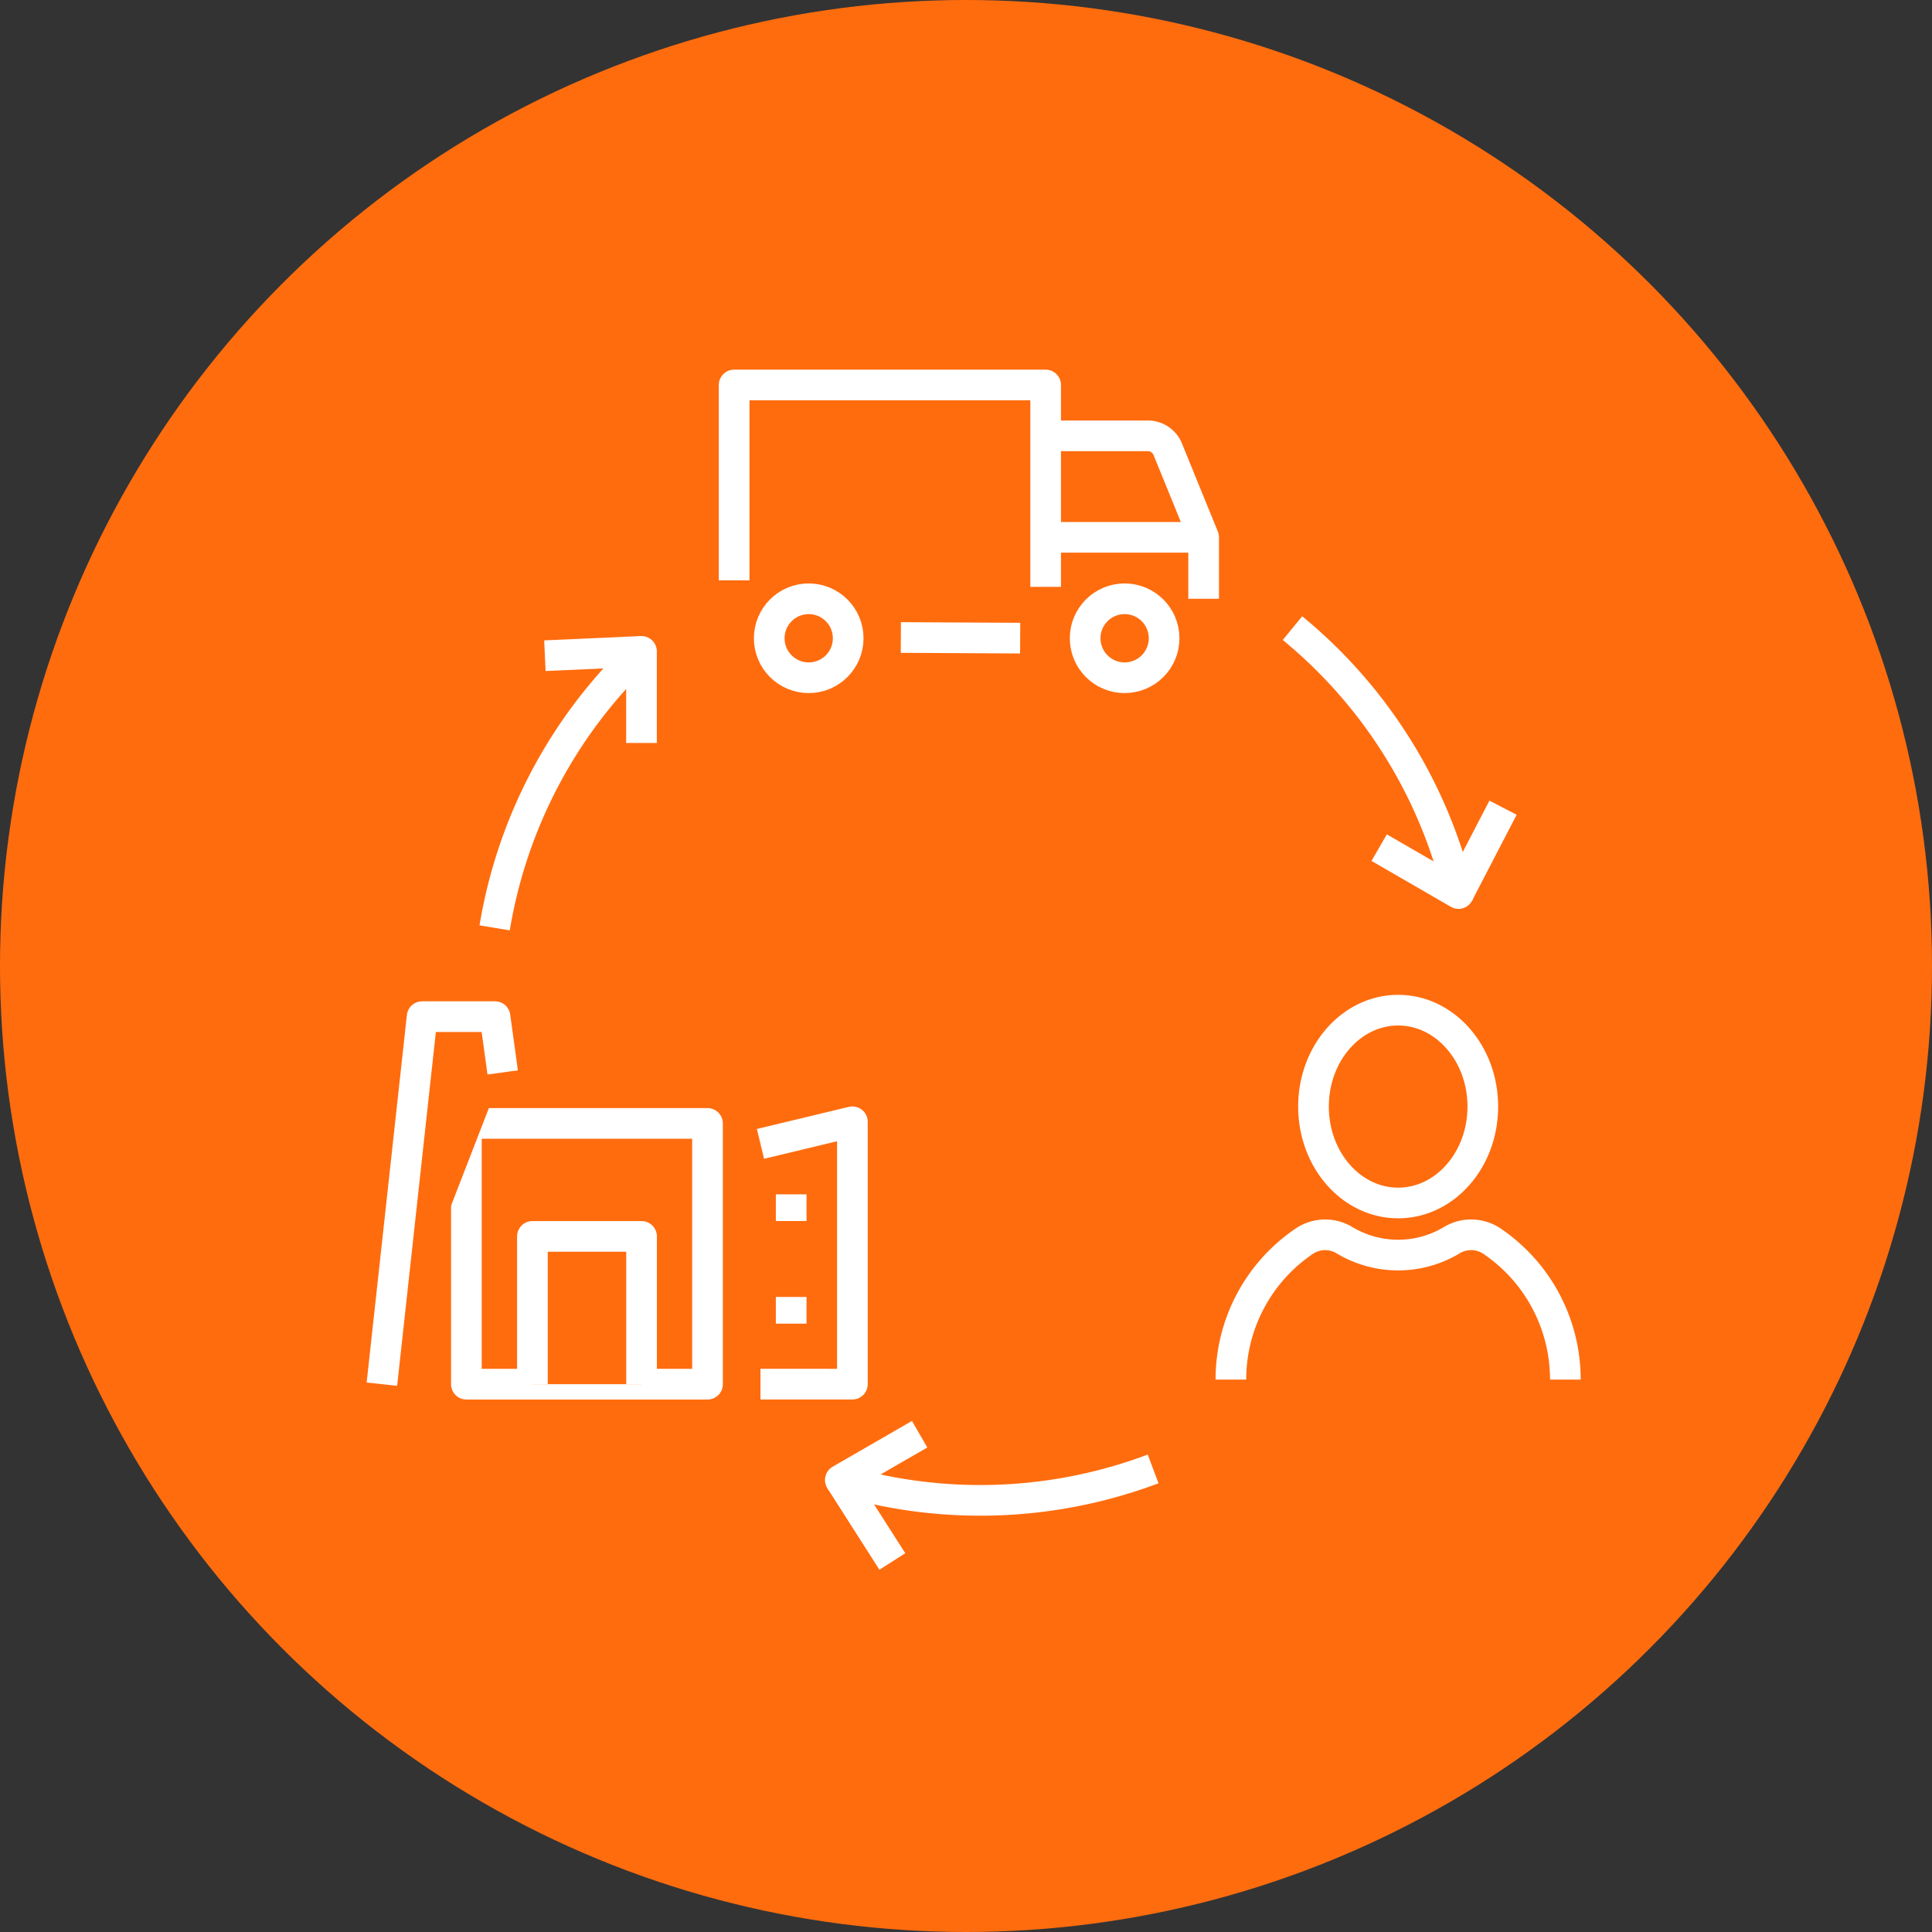
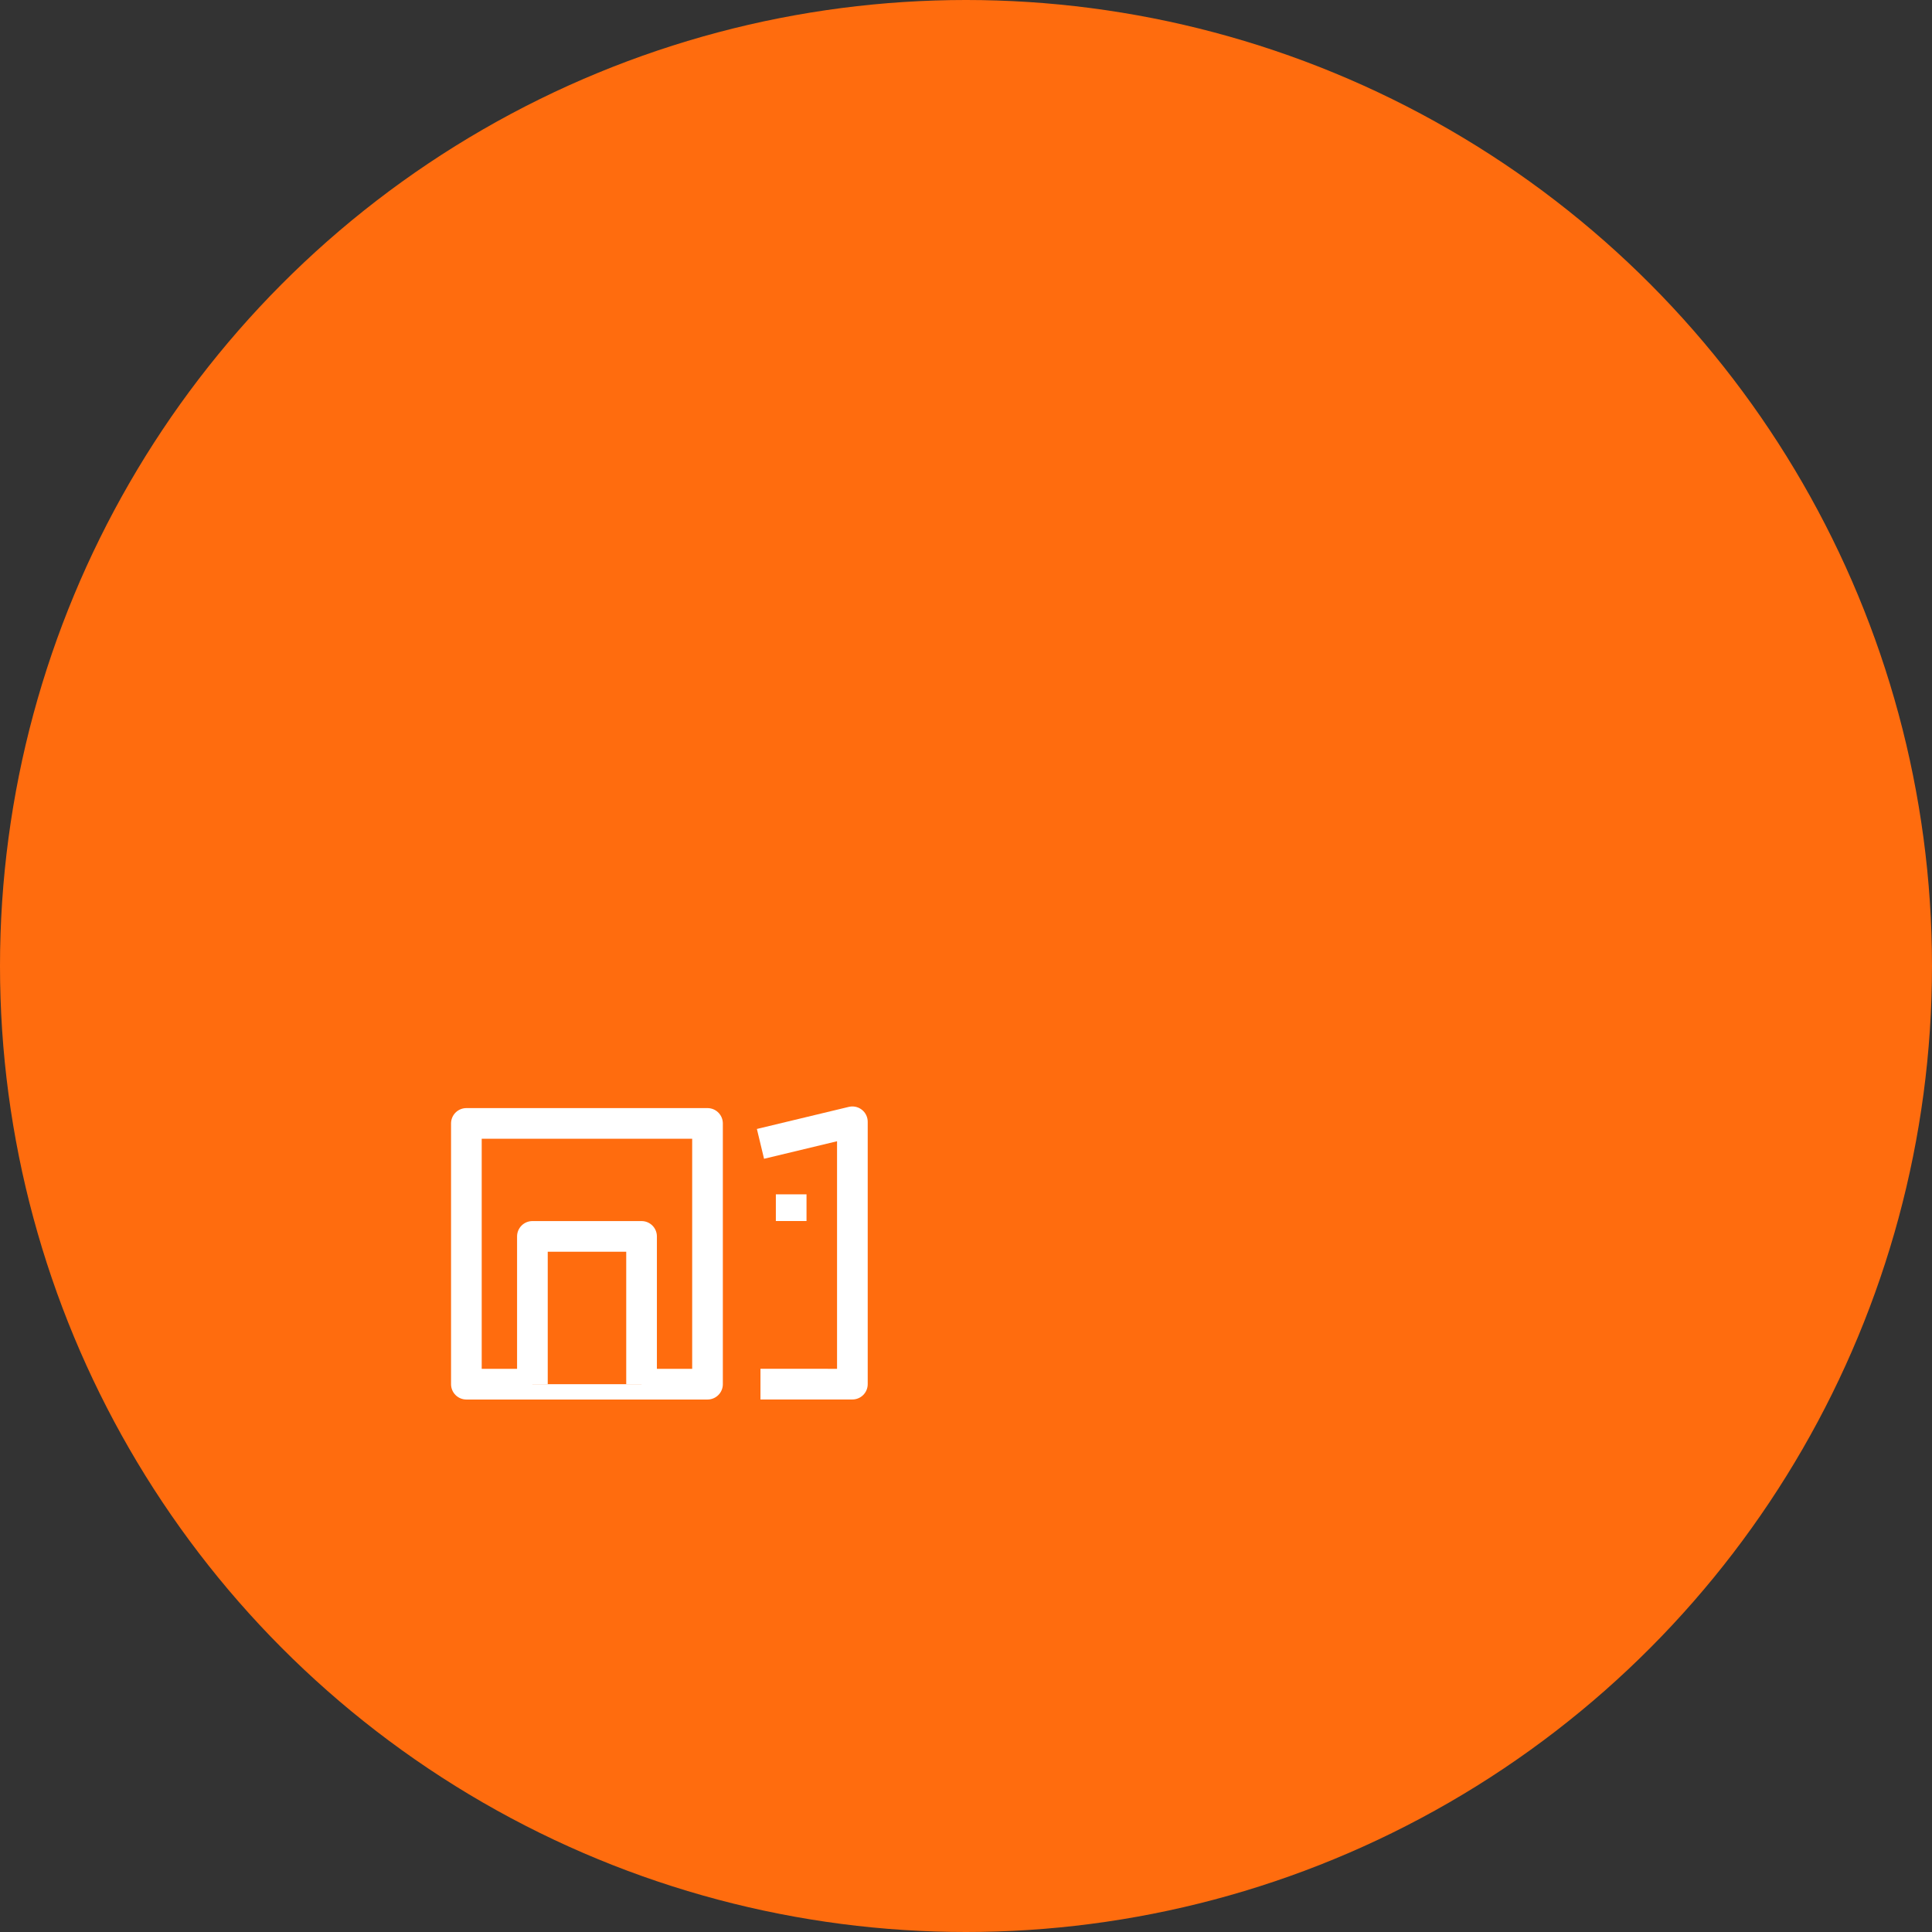
<svg xmlns="http://www.w3.org/2000/svg" width="126" height="126" viewBox="0 0 126 126">
  <rect x="0" y="0" width="126" height="126" fill="#333333" stroke="none" />
  <defs>
    <clipPath id="clip-path">
-       <rect id="Rectangle_1248" data-name="Rectangle 1248" width="79.501" height="78.518" fill="#ff6c0e" stroke="#fff" stroke-width="2" />
-     </clipPath>
+       </clipPath>
  </defs>
  <g id="Group_2864" data-name="Group 2864" transform="translate(7267 -6286.971)">
    <circle id="Ellipse_314" data-name="Ellipse 314" cx="63" cy="63" r="63" transform="translate(-7267 6286.971)" fill="#ff6c0e" />
    <g id="Group_2814" data-name="Group 2814" transform="translate(-7243.25 6310.915)">
      <rect id="Rectangle_1247" data-name="Rectangle 1247" width="15.726" height="17.006" transform="translate(6.666 49.323)" fill="#ff6c0e" stroke="#fff" stroke-linejoin="round" stroke-width="2" />
      <g id="Group_2809" data-name="Group 2809" transform="translate(0 0)">
        <g id="Group_2808" data-name="Group 2808" clip-path="url(#clip-path)">
-           <path id="Path_4302" data-name="Path 4302" d="M.746,51.306,3.37,27.336H8.124l.5,3.637" transform="translate(0.41 15.023)" fill="#ff6c0e" stroke="#fff" stroke-linejoin="round" stroke-width="2" />
-         </g>
+           </g>
      </g>
      <path id="Path_4303" data-name="Path 4303" d="M7.081,46.224V36.586H14.2v9.638" transform="translate(3.891 20.105)" fill="#ff6c0e" stroke="#fff" stroke-linejoin="round" stroke-width="2" />
      <path id="Path_4304" data-name="Path 4304" d="M16.68,33.2l5.994-1.44v17.11H16.68" transform="translate(9.166 17.456)" fill="#ff6c0e" stroke="#fff" stroke-linejoin="round" stroke-width="2" />
      <line id="Line_304" data-name="Line 304" y2="1.74" transform="translate(27.849 53.947)" fill="none" stroke="#fff" stroke-linejoin="round" stroke-width="2" />
-       <line id="Line_305" data-name="Line 305" y2="1.74" transform="translate(27.849 60.64)" fill="none" stroke="#fff" stroke-linejoin="round" stroke-width="2" />
      <g id="Group_2811" data-name="Group 2811" transform="translate(0 0)">
        <g id="Group_2810" data-name="Group 2810" clip-path="url(#clip-path)">
          <path id="Path_4305" data-name="Path 4305" d="M35.887,13.916V.75H15.571V13.492" transform="translate(8.557 0.413)" fill="#ff6c0e" stroke="#fff" stroke-linejoin="round" stroke-width="2" />
        </g>
      </g>
-       <line id="Line_306" data-name="Line 306" x2="7.782" y2="0.042" transform="translate(35.001 17.632)" fill="none" stroke="#fff" stroke-linejoin="round" stroke-width="2" />
      <g id="Group_2813" data-name="Group 2813" transform="translate(0 0)">
        <g id="Group_2812" data-name="Group 2812" clip-path="url(#clip-path)">
          <path id="Path_4306" data-name="Path 4306" d="M28.7,2.89h6.635a1.4,1.4,0,0,1,1.3.872l2.343,5.749v4.007" transform="translate(15.771 1.589)" fill="#ff6c0e" stroke="#fff" stroke-linejoin="round" stroke-width="2" />
          <circle id="Ellipse_322" data-name="Ellipse 322" cx="2.575" cy="2.575" r="2.575" transform="translate(47.02 15.107)" fill="#ff6c0e" stroke="#fff" stroke-linejoin="round" stroke-width="2" />
          <circle id="Ellipse_323" data-name="Ellipse 323" cx="2.575" cy="2.575" r="2.575" transform="translate(26.417 15.107)" fill="#ff6c0e" stroke="#fff" stroke-linejoin="round" stroke-width="2" />
          <line id="Line_307" data-name="Line 307" x1="10.277" transform="translate(44.469 11.099)" fill="none" stroke="#fff" stroke-linejoin="round" stroke-width="2" />
          <path id="Path_4307" data-name="Path 4307" d="M51,33.351c0,3.473-2.472,6.288-5.523,6.288s-5.521-2.816-5.521-6.288,2.472-6.288,5.521-6.288S51,29.879,51,33.351Z" transform="translate(21.956 14.873)" fill="#ff6c0e" stroke="#fff" stroke-linejoin="round" stroke-width="2" />
          <path id="Path_4308" data-name="Path 4308" d="M36.479,45.961a10.891,10.891,0,0,1,4.793-9.032,2.436,2.436,0,0,1,2.62-.056,6.794,6.794,0,0,0,6.987,0,2.439,2.439,0,0,1,2.622.056,10.893,10.893,0,0,1,4.791,9.032" transform="translate(20.047 20.069)" fill="#ff6c0e" stroke="#fff" stroke-linejoin="round" stroke-width="2" />
          <path id="Path_4309" data-name="Path 4309" d="M5.492,29.993a32.026,32.026,0,0,1,9.576-18.03v5.973" transform="translate(3.018 6.575)" fill="#ff6c0e" stroke="#fff" stroke-linejoin="round" stroke-width="2" />
          <line id="Line_308" data-name="Line 308" x1="6.3" y2="0.282" transform="translate(11.786 18.537)" fill="none" stroke="#fff" stroke-linejoin="round" stroke-width="2" />
          <path id="Path_4310" data-name="Path 4310" d="M39.071,10.984A32.022,32.022,0,0,1,49.9,28.292L44.725,25.3" transform="translate(21.471 6.037)" fill="#ff6c0e" stroke="#fff" stroke-linejoin="round" stroke-width="2" />
-           <line id="Line_309" data-name="Line 309" y1="5.597" x2="2.905" transform="translate(71.369 28.732)" fill="none" stroke="#fff" stroke-linejoin="round" stroke-width="2" />
          <path id="Path_4311" data-name="Path 4311" d="M40.442,47.175a32.026,32.026,0,0,1-20.4.722l5.172-2.986" transform="translate(11.012 24.681)" fill="#ff6c0e" stroke="#fff" stroke-linejoin="round" stroke-width="2" />
          <line id="Line_310" data-name="Line 310" x2="3.395" y2="5.315" transform="translate(31.052 72.577)" fill="none" stroke="#fff" stroke-linejoin="round" stroke-width="2" />
        </g>
      </g>
    </g>
  </g>
</svg>